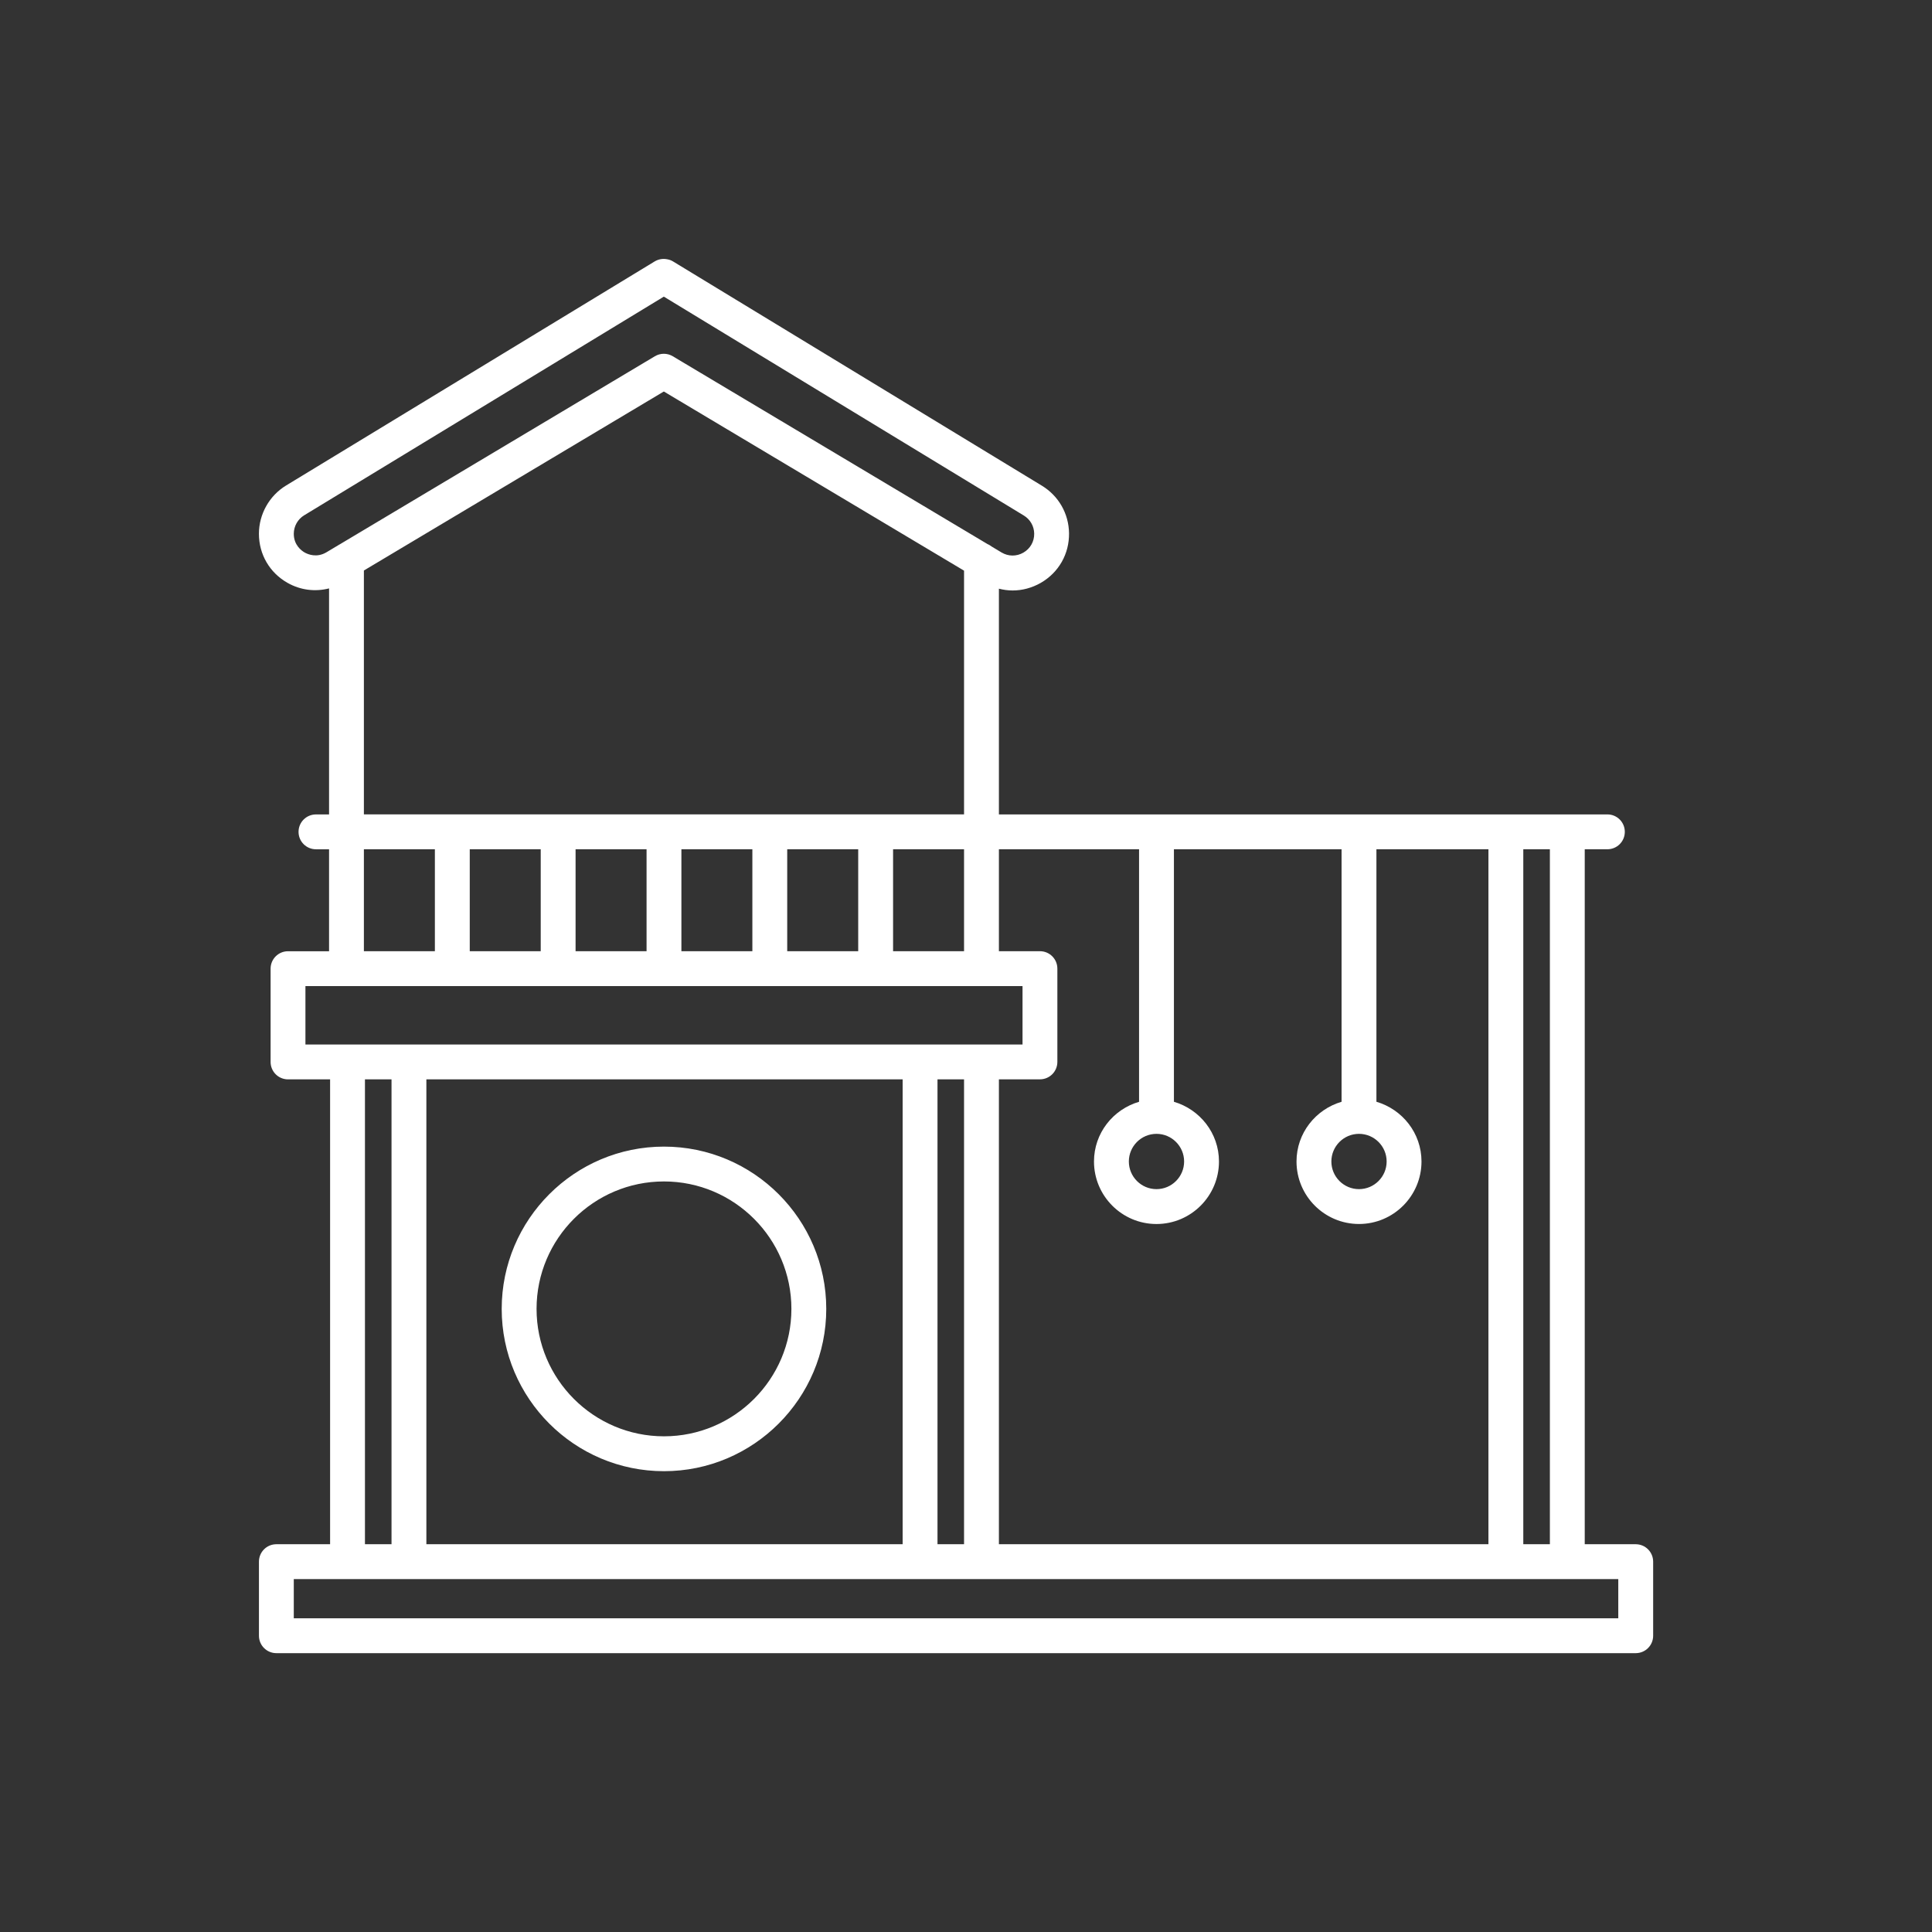
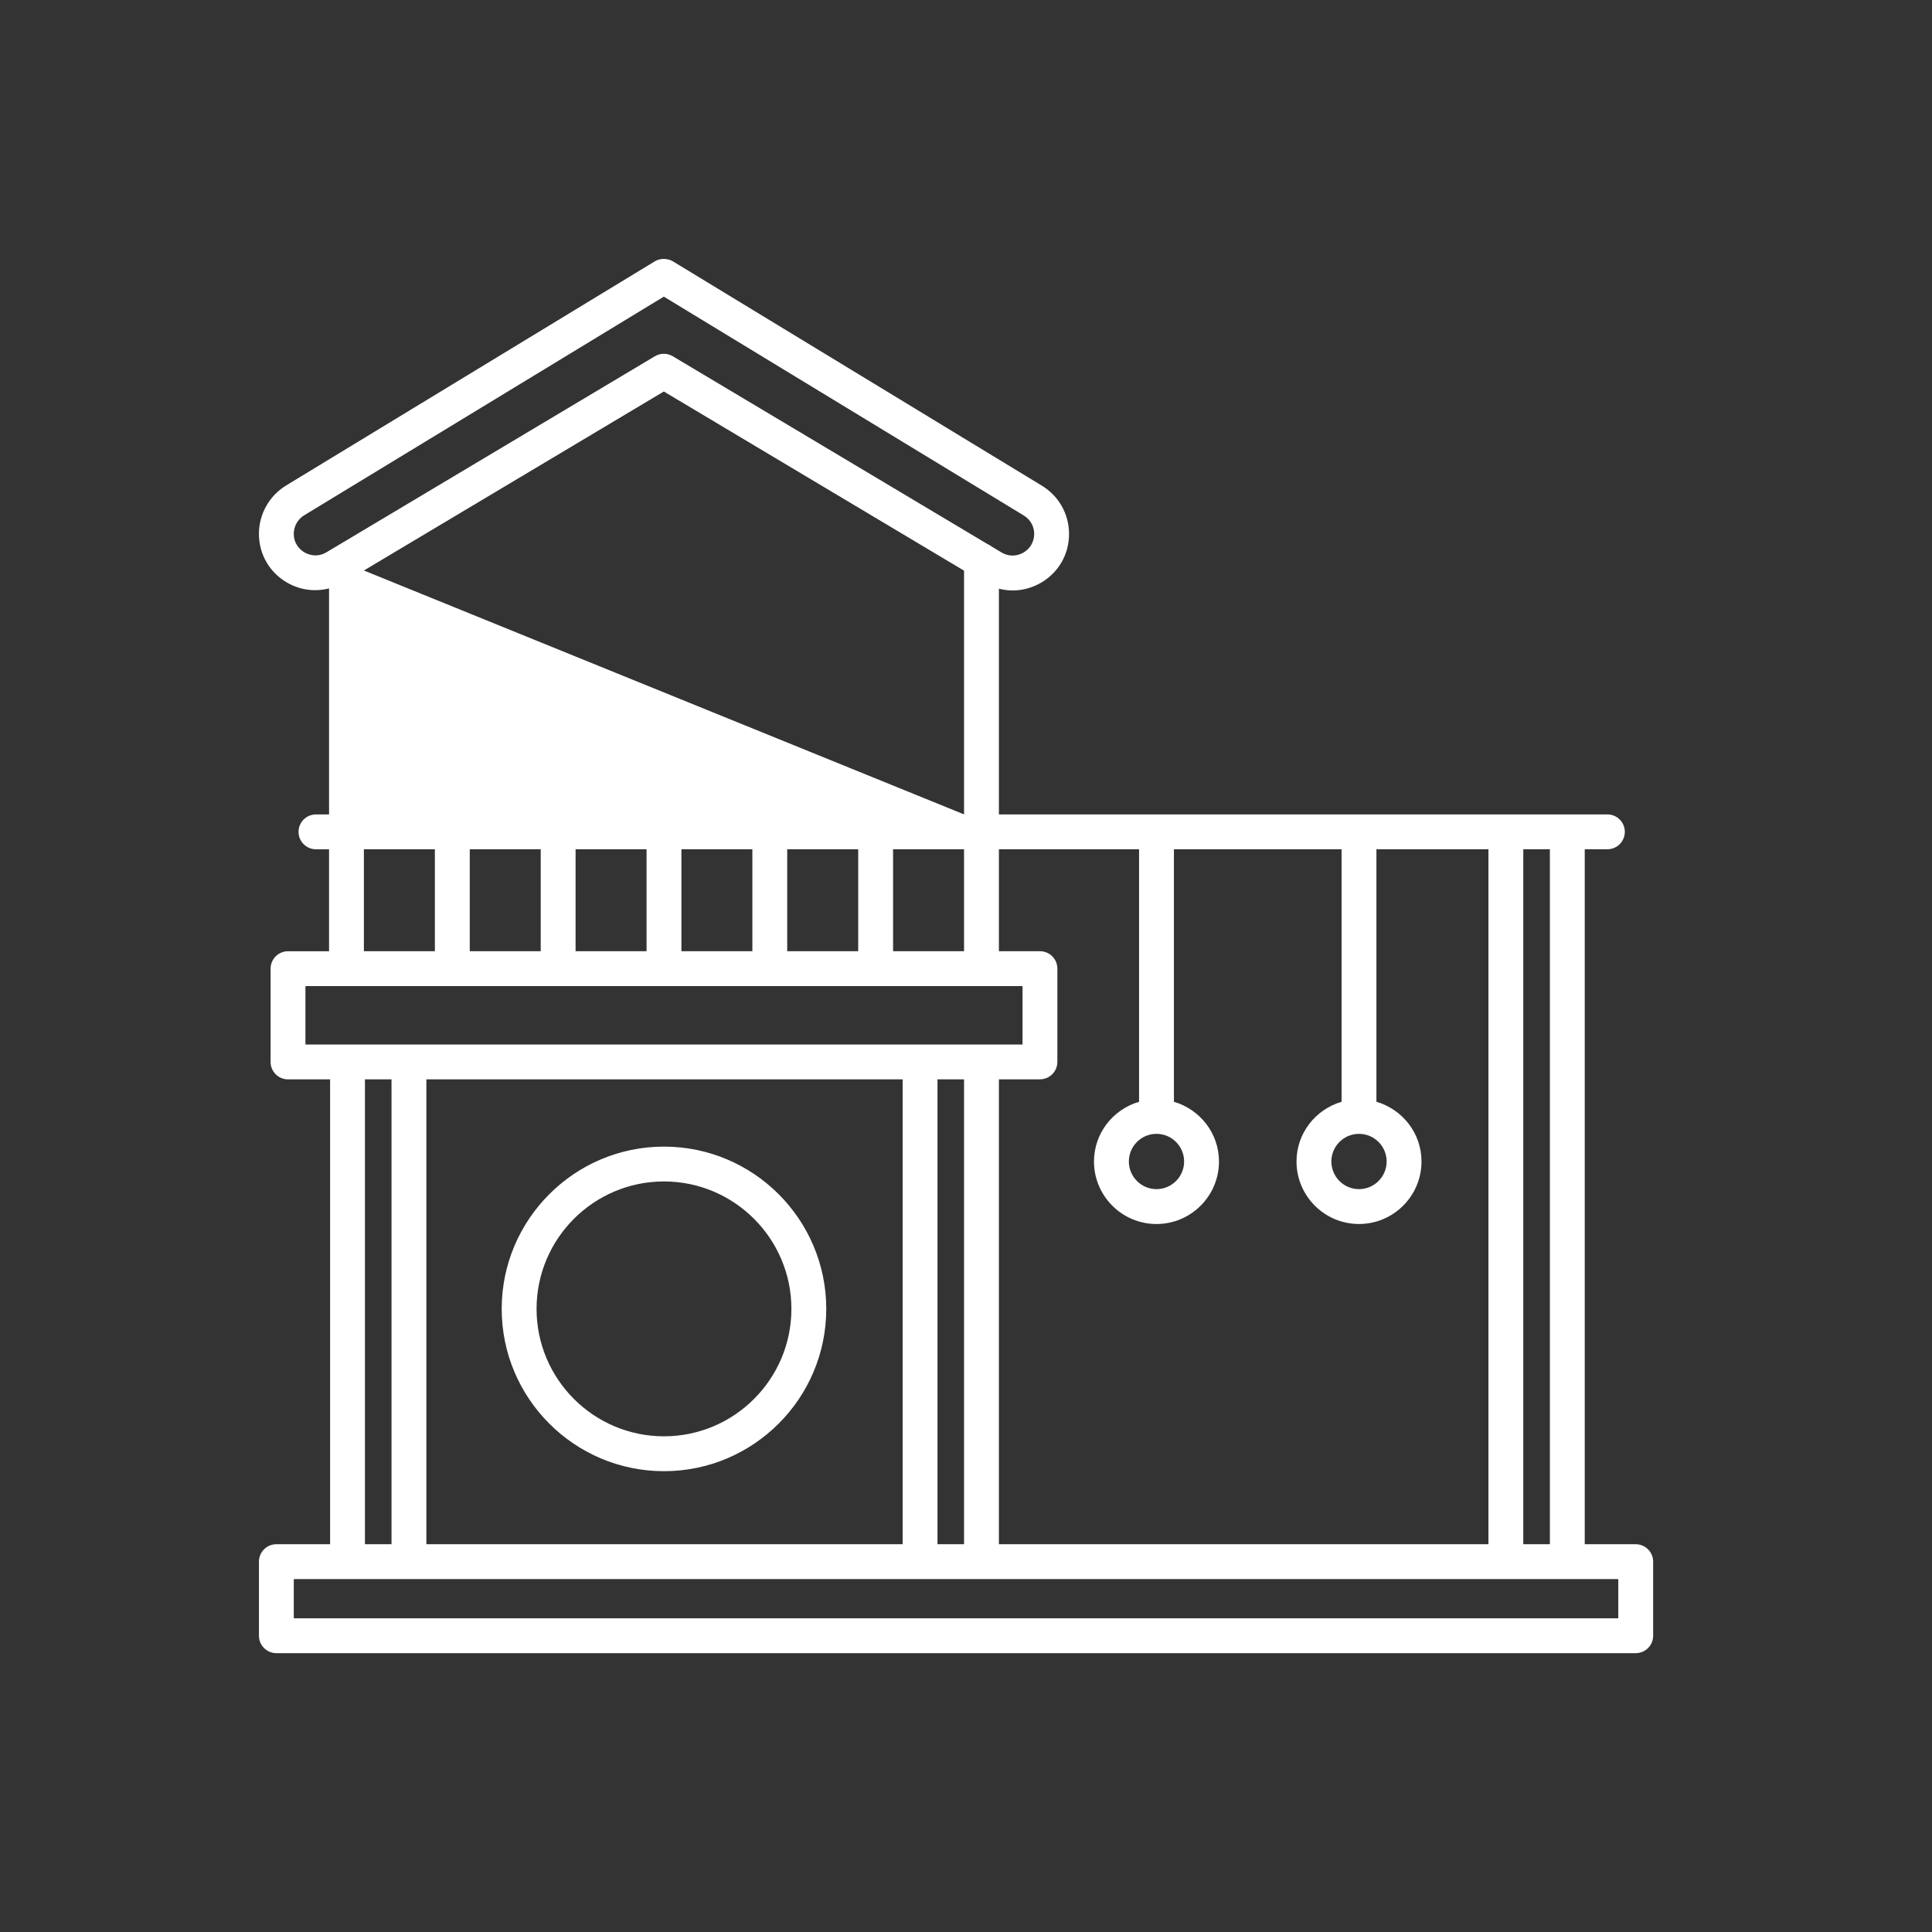
<svg xmlns="http://www.w3.org/2000/svg" width="97px" height="97px" viewBox="0 0 97 97" version="1.1">
  <rect x="0" y="0" width="97" height="97" fill="#333333" stroke="none" />
  <title>Artboard</title>
  <g id="Artboard" stroke="none" stroke-width="1" fill="none" fill-rule="evenodd">
    <g id="noun_Playground_1287717" transform="translate(13, 13)" fill="#FFFFFF" fill-rule="nonzero">
-       <path d="M20.375,0.001 L20.507,0.019 C20.608,0.036 20.704,0.072 20.793,0.127 L20.793,0.127 L39.311,11.386 C40.15,11.896 40.659,12.787 40.673,13.769 C40.687,14.81 40.157,15.742 39.256,16.263 C38.81,16.518 38.325,16.646 37.839,16.646 C37.609,16.646 37.378,16.614 37.152,16.556 L37.152,16.556 L37.152,27.889 L67.702,27.889 C68.186,27.889 68.577,28.28 68.577,28.764 C68.577,29.248 68.186,29.639 67.702,29.639 L67.702,29.639 L66.565,29.639 L66.565,64.531 L69.124,64.531 C69.608,64.531 69.999,64.922 70,65.406 L70,65.406 L70,69.125 C70,69.609 69.609,70 69.125,70 L69.125,70 L0.876,70 C0.392,70 0.001,69.609 0.001,69.125 L0.001,69.125 L0.001,65.406 C0.001,64.922 0.392,64.531 0.876,64.531 L0.876,64.531 L3.573,64.531 L3.573,41.192 L1.461,41.192 C0.977,41.192 0.586,40.801 0.586,40.317 L0.586,40.317 L0.586,35.634 C0.586,35.15 0.977,34.759 1.461,34.759 L1.461,34.759 L3.521,34.759 L3.521,29.64 L2.864,29.64 C2.38,29.64 1.989,29.249 1.989,28.765 C1.989,28.281 2.38,27.89 2.864,27.89 L2.864,27.89 L3.521,27.89 L3.521,16.542 C2.825,16.719 2.088,16.633 1.435,16.263 C0.536,15.753 0,14.832 0,13.799 C0,12.816 0.521,11.888 1.361,11.377 L1.361,11.377 L19.867,0.127 C20.059,0.01 20.289,-0.027 20.507,0.019 Z M68.249,66.281 L1.75,66.281 L1.75,68.25 L68.249,68.25 L68.249,66.281 Z M64.815,29.639 L63.48,29.639 L63.48,64.531 L64.815,64.531 L64.815,29.639 Z M44.189,29.638 L37.152,29.638 L37.152,34.757 L39.212,34.757 C39.696,34.757 40.087,35.148 40.087,35.632 L40.087,35.632 L40.087,40.315 C40.087,40.799 39.696,41.19 39.212,41.19 L39.212,41.19 L37.152,41.19 L37.152,64.531 L61.73,64.531 L61.73,29.639 L56.106,29.639 L56.106,42.316 C57.409,42.699 58.369,43.89 58.369,45.315 C58.369,47.046 56.962,48.453 55.231,48.453 C53.501,48.453 52.094,47.046 52.094,45.315 C52.094,43.89 53.054,42.699 54.356,42.317 L54.356,42.317 L54.356,29.639 L45.939,29.639 L45.939,42.317 C47.242,42.7 48.201,43.891 48.201,45.316 C48.201,47.047 46.794,48.454 45.064,48.454 C43.333,48.454 41.926,47.047 41.926,45.316 C41.926,43.89 42.886,42.699 44.189,42.317 L44.189,42.317 L44.189,29.638 Z M32.319,41.19 L8.407,41.19 L8.407,64.531 L32.319,64.531 L32.319,41.19 Z M35.402,41.19 L34.069,41.19 L34.069,64.531 L35.402,64.531 L35.402,41.19 Z M6.657,41.19 L5.323,41.19 L5.323,64.531 L6.657,64.531 L6.657,41.19 Z M20.336,44.568 C24.829,44.568 28.484,48.224 28.484,52.716 C28.484,57.208 24.83,60.864 20.336,60.864 C15.843,60.864 12.189,57.208 12.189,52.716 C12.189,48.224 15.844,44.568 20.336,44.568 Z M20.336,46.317 C16.809,46.317 13.939,49.187 13.939,52.715 C13.939,56.243 16.809,59.113 20.336,59.113 C23.864,59.113 26.734,56.243 26.734,52.715 C26.734,49.187 23.864,46.317 20.336,46.317 Z M55.231,43.927 C54.466,43.927 53.844,44.55 53.844,45.315 C53.844,46.08 54.466,46.703 55.231,46.703 C55.996,46.703 56.619,46.08 56.619,45.315 C56.619,44.55 55.996,43.927 55.231,43.927 Z M45.064,43.927 C44.299,43.927 43.676,44.55 43.676,45.315 C43.676,46.08 44.299,46.703 45.064,46.703 C45.828,46.703 46.451,46.08 46.451,45.315 C46.451,44.55 45.828,43.927 45.064,43.927 Z M38.338,36.508 L2.335,36.508 L2.335,39.441 L38.338,39.441 L38.338,36.508 Z M14.148,29.639 L10.585,29.639 L10.585,34.758 L14.148,34.758 L14.148,29.639 Z M19.462,29.639 L15.898,29.639 L15.898,34.758 L19.462,34.758 L19.462,29.639 Z M24.774,29.639 L21.211,29.639 L21.211,34.758 L24.774,34.758 L24.774,29.639 Z M30.088,29.639 L26.524,29.639 L26.524,34.758 L30.088,34.758 L30.088,29.639 Z M35.402,29.639 L31.839,29.639 L31.839,34.758 L35.402,34.758 L35.402,29.639 Z M8.834,29.639 L5.27,29.639 L5.27,34.758 L8.834,34.758 L8.834,29.639 Z M20.329,6.656 L5.27,15.643 L5.27,27.888 L35.402,27.888 L35.402,15.651 L20.329,6.656 Z M20.329,1.893 L2.271,12.872 C1.949,13.067 1.75,13.422 1.75,13.799 C1.75,14.367 2.134,14.647 2.299,14.741 C2.464,14.833 2.902,15.018 3.389,14.729 L3.389,14.729 L3.993,14.368 C4.019,14.355 4.04,14.336 4.067,14.325 L4.067,14.325 L19.88,4.886 C20.019,4.803 20.173,4.762 20.329,4.762 C20.484,4.762 20.639,4.803 20.777,4.886 L20.777,4.886 L36.586,14.32 C36.66,14.348 36.722,14.393 36.785,14.438 L36.785,14.438 L37.285,14.738 C37.626,14.941 38.036,14.945 38.382,14.745 C38.726,14.547 38.929,14.191 38.924,13.793 C38.919,13.417 38.724,13.077 38.402,12.882 L38.402,12.882 L20.329,1.893 Z" id="Combined-Shape" />
+       <path d="M20.375,0.001 L20.507,0.019 C20.608,0.036 20.704,0.072 20.793,0.127 L20.793,0.127 L39.311,11.386 C40.15,11.896 40.659,12.787 40.673,13.769 C40.687,14.81 40.157,15.742 39.256,16.263 C38.81,16.518 38.325,16.646 37.839,16.646 C37.609,16.646 37.378,16.614 37.152,16.556 L37.152,16.556 L37.152,27.889 L67.702,27.889 C68.186,27.889 68.577,28.28 68.577,28.764 C68.577,29.248 68.186,29.639 67.702,29.639 L67.702,29.639 L66.565,29.639 L66.565,64.531 L69.124,64.531 C69.608,64.531 69.999,64.922 70,65.406 L70,65.406 L70,69.125 C70,69.609 69.609,70 69.125,70 L69.125,70 L0.876,70 C0.392,70 0.001,69.609 0.001,69.125 L0.001,69.125 L0.001,65.406 C0.001,64.922 0.392,64.531 0.876,64.531 L0.876,64.531 L3.573,64.531 L3.573,41.192 L1.461,41.192 C0.977,41.192 0.586,40.801 0.586,40.317 L0.586,40.317 L0.586,35.634 C0.586,35.15 0.977,34.759 1.461,34.759 L1.461,34.759 L3.521,34.759 L3.521,29.64 L2.864,29.64 C2.38,29.64 1.989,29.249 1.989,28.765 C1.989,28.281 2.38,27.89 2.864,27.89 L2.864,27.89 L3.521,27.89 L3.521,16.542 C2.825,16.719 2.088,16.633 1.435,16.263 C0.536,15.753 0,14.832 0,13.799 C0,12.816 0.521,11.888 1.361,11.377 L1.361,11.377 L19.867,0.127 C20.059,0.01 20.289,-0.027 20.507,0.019 Z M68.249,66.281 L1.75,66.281 L1.75,68.25 L68.249,68.25 L68.249,66.281 Z M64.815,29.639 L63.48,29.639 L63.48,64.531 L64.815,64.531 L64.815,29.639 Z M44.189,29.638 L37.152,29.638 L37.152,34.757 L39.212,34.757 C39.696,34.757 40.087,35.148 40.087,35.632 L40.087,35.632 L40.087,40.315 C40.087,40.799 39.696,41.19 39.212,41.19 L39.212,41.19 L37.152,41.19 L37.152,64.531 L61.73,64.531 L61.73,29.639 L56.106,29.639 L56.106,42.316 C57.409,42.699 58.369,43.89 58.369,45.315 C58.369,47.046 56.962,48.453 55.231,48.453 C53.501,48.453 52.094,47.046 52.094,45.315 C52.094,43.89 53.054,42.699 54.356,42.317 L54.356,42.317 L54.356,29.639 L45.939,29.639 L45.939,42.317 C47.242,42.7 48.201,43.891 48.201,45.316 C48.201,47.047 46.794,48.454 45.064,48.454 C43.333,48.454 41.926,47.047 41.926,45.316 C41.926,43.89 42.886,42.699 44.189,42.317 L44.189,42.317 L44.189,29.638 Z M32.319,41.19 L8.407,41.19 L8.407,64.531 L32.319,64.531 L32.319,41.19 Z M35.402,41.19 L34.069,41.19 L34.069,64.531 L35.402,64.531 L35.402,41.19 Z M6.657,41.19 L5.323,41.19 L5.323,64.531 L6.657,64.531 L6.657,41.19 Z M20.336,44.568 C24.829,44.568 28.484,48.224 28.484,52.716 C28.484,57.208 24.83,60.864 20.336,60.864 C15.843,60.864 12.189,57.208 12.189,52.716 C12.189,48.224 15.844,44.568 20.336,44.568 Z M20.336,46.317 C16.809,46.317 13.939,49.187 13.939,52.715 C13.939,56.243 16.809,59.113 20.336,59.113 C23.864,59.113 26.734,56.243 26.734,52.715 C26.734,49.187 23.864,46.317 20.336,46.317 Z M55.231,43.927 C54.466,43.927 53.844,44.55 53.844,45.315 C53.844,46.08 54.466,46.703 55.231,46.703 C55.996,46.703 56.619,46.08 56.619,45.315 C56.619,44.55 55.996,43.927 55.231,43.927 Z M45.064,43.927 C44.299,43.927 43.676,44.55 43.676,45.315 C43.676,46.08 44.299,46.703 45.064,46.703 C45.828,46.703 46.451,46.08 46.451,45.315 C46.451,44.55 45.828,43.927 45.064,43.927 Z M38.338,36.508 L2.335,36.508 L2.335,39.441 L38.338,39.441 L38.338,36.508 Z M14.148,29.639 L10.585,29.639 L10.585,34.758 L14.148,34.758 L14.148,29.639 Z M19.462,29.639 L15.898,29.639 L15.898,34.758 L19.462,34.758 L19.462,29.639 Z M24.774,29.639 L21.211,29.639 L21.211,34.758 L24.774,34.758 L24.774,29.639 Z M30.088,29.639 L26.524,29.639 L26.524,34.758 L30.088,34.758 L30.088,29.639 Z M35.402,29.639 L31.839,29.639 L31.839,34.758 L35.402,34.758 L35.402,29.639 Z M8.834,29.639 L5.27,29.639 L5.27,34.758 L8.834,34.758 L8.834,29.639 Z M20.329,6.656 L5.27,15.643 L35.402,27.888 L35.402,15.651 L20.329,6.656 Z M20.329,1.893 L2.271,12.872 C1.949,13.067 1.75,13.422 1.75,13.799 C1.75,14.367 2.134,14.647 2.299,14.741 C2.464,14.833 2.902,15.018 3.389,14.729 L3.389,14.729 L3.993,14.368 C4.019,14.355 4.04,14.336 4.067,14.325 L4.067,14.325 L19.88,4.886 C20.019,4.803 20.173,4.762 20.329,4.762 C20.484,4.762 20.639,4.803 20.777,4.886 L20.777,4.886 L36.586,14.32 C36.66,14.348 36.722,14.393 36.785,14.438 L36.785,14.438 L37.285,14.738 C37.626,14.941 38.036,14.945 38.382,14.745 C38.726,14.547 38.929,14.191 38.924,13.793 C38.919,13.417 38.724,13.077 38.402,12.882 L38.402,12.882 L20.329,1.893 Z" id="Combined-Shape" />
    </g>
  </g>
</svg>